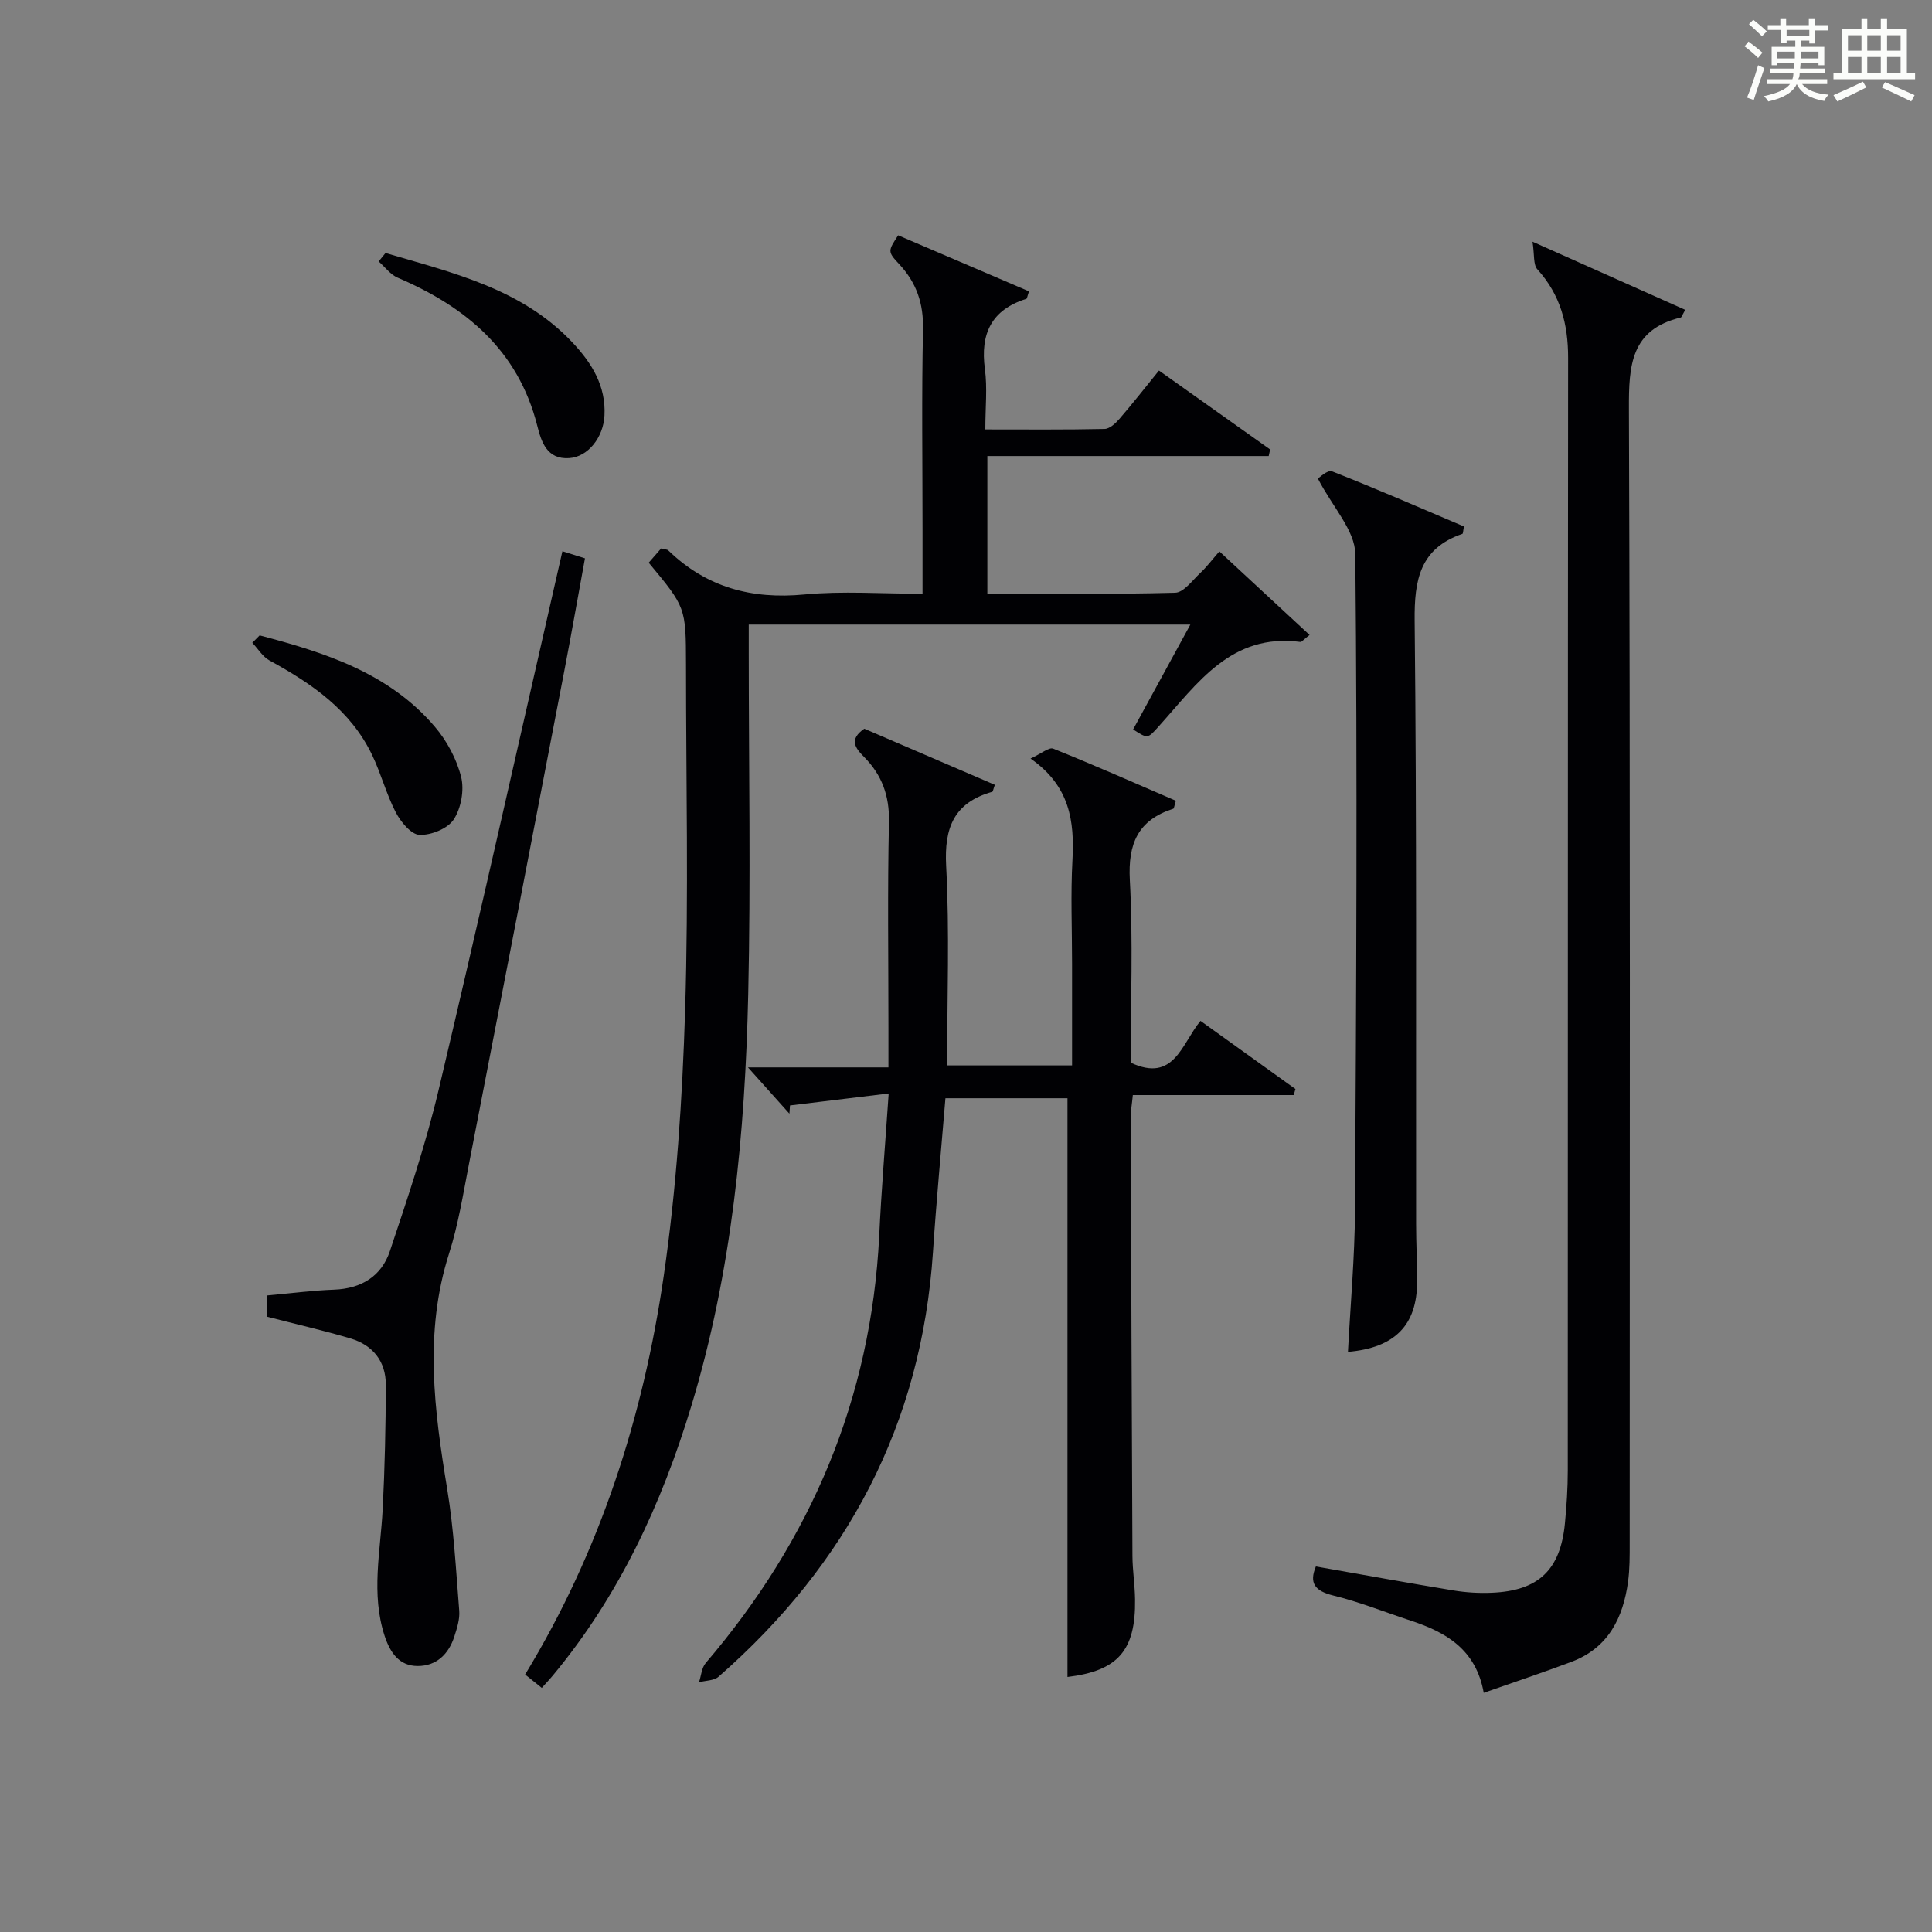
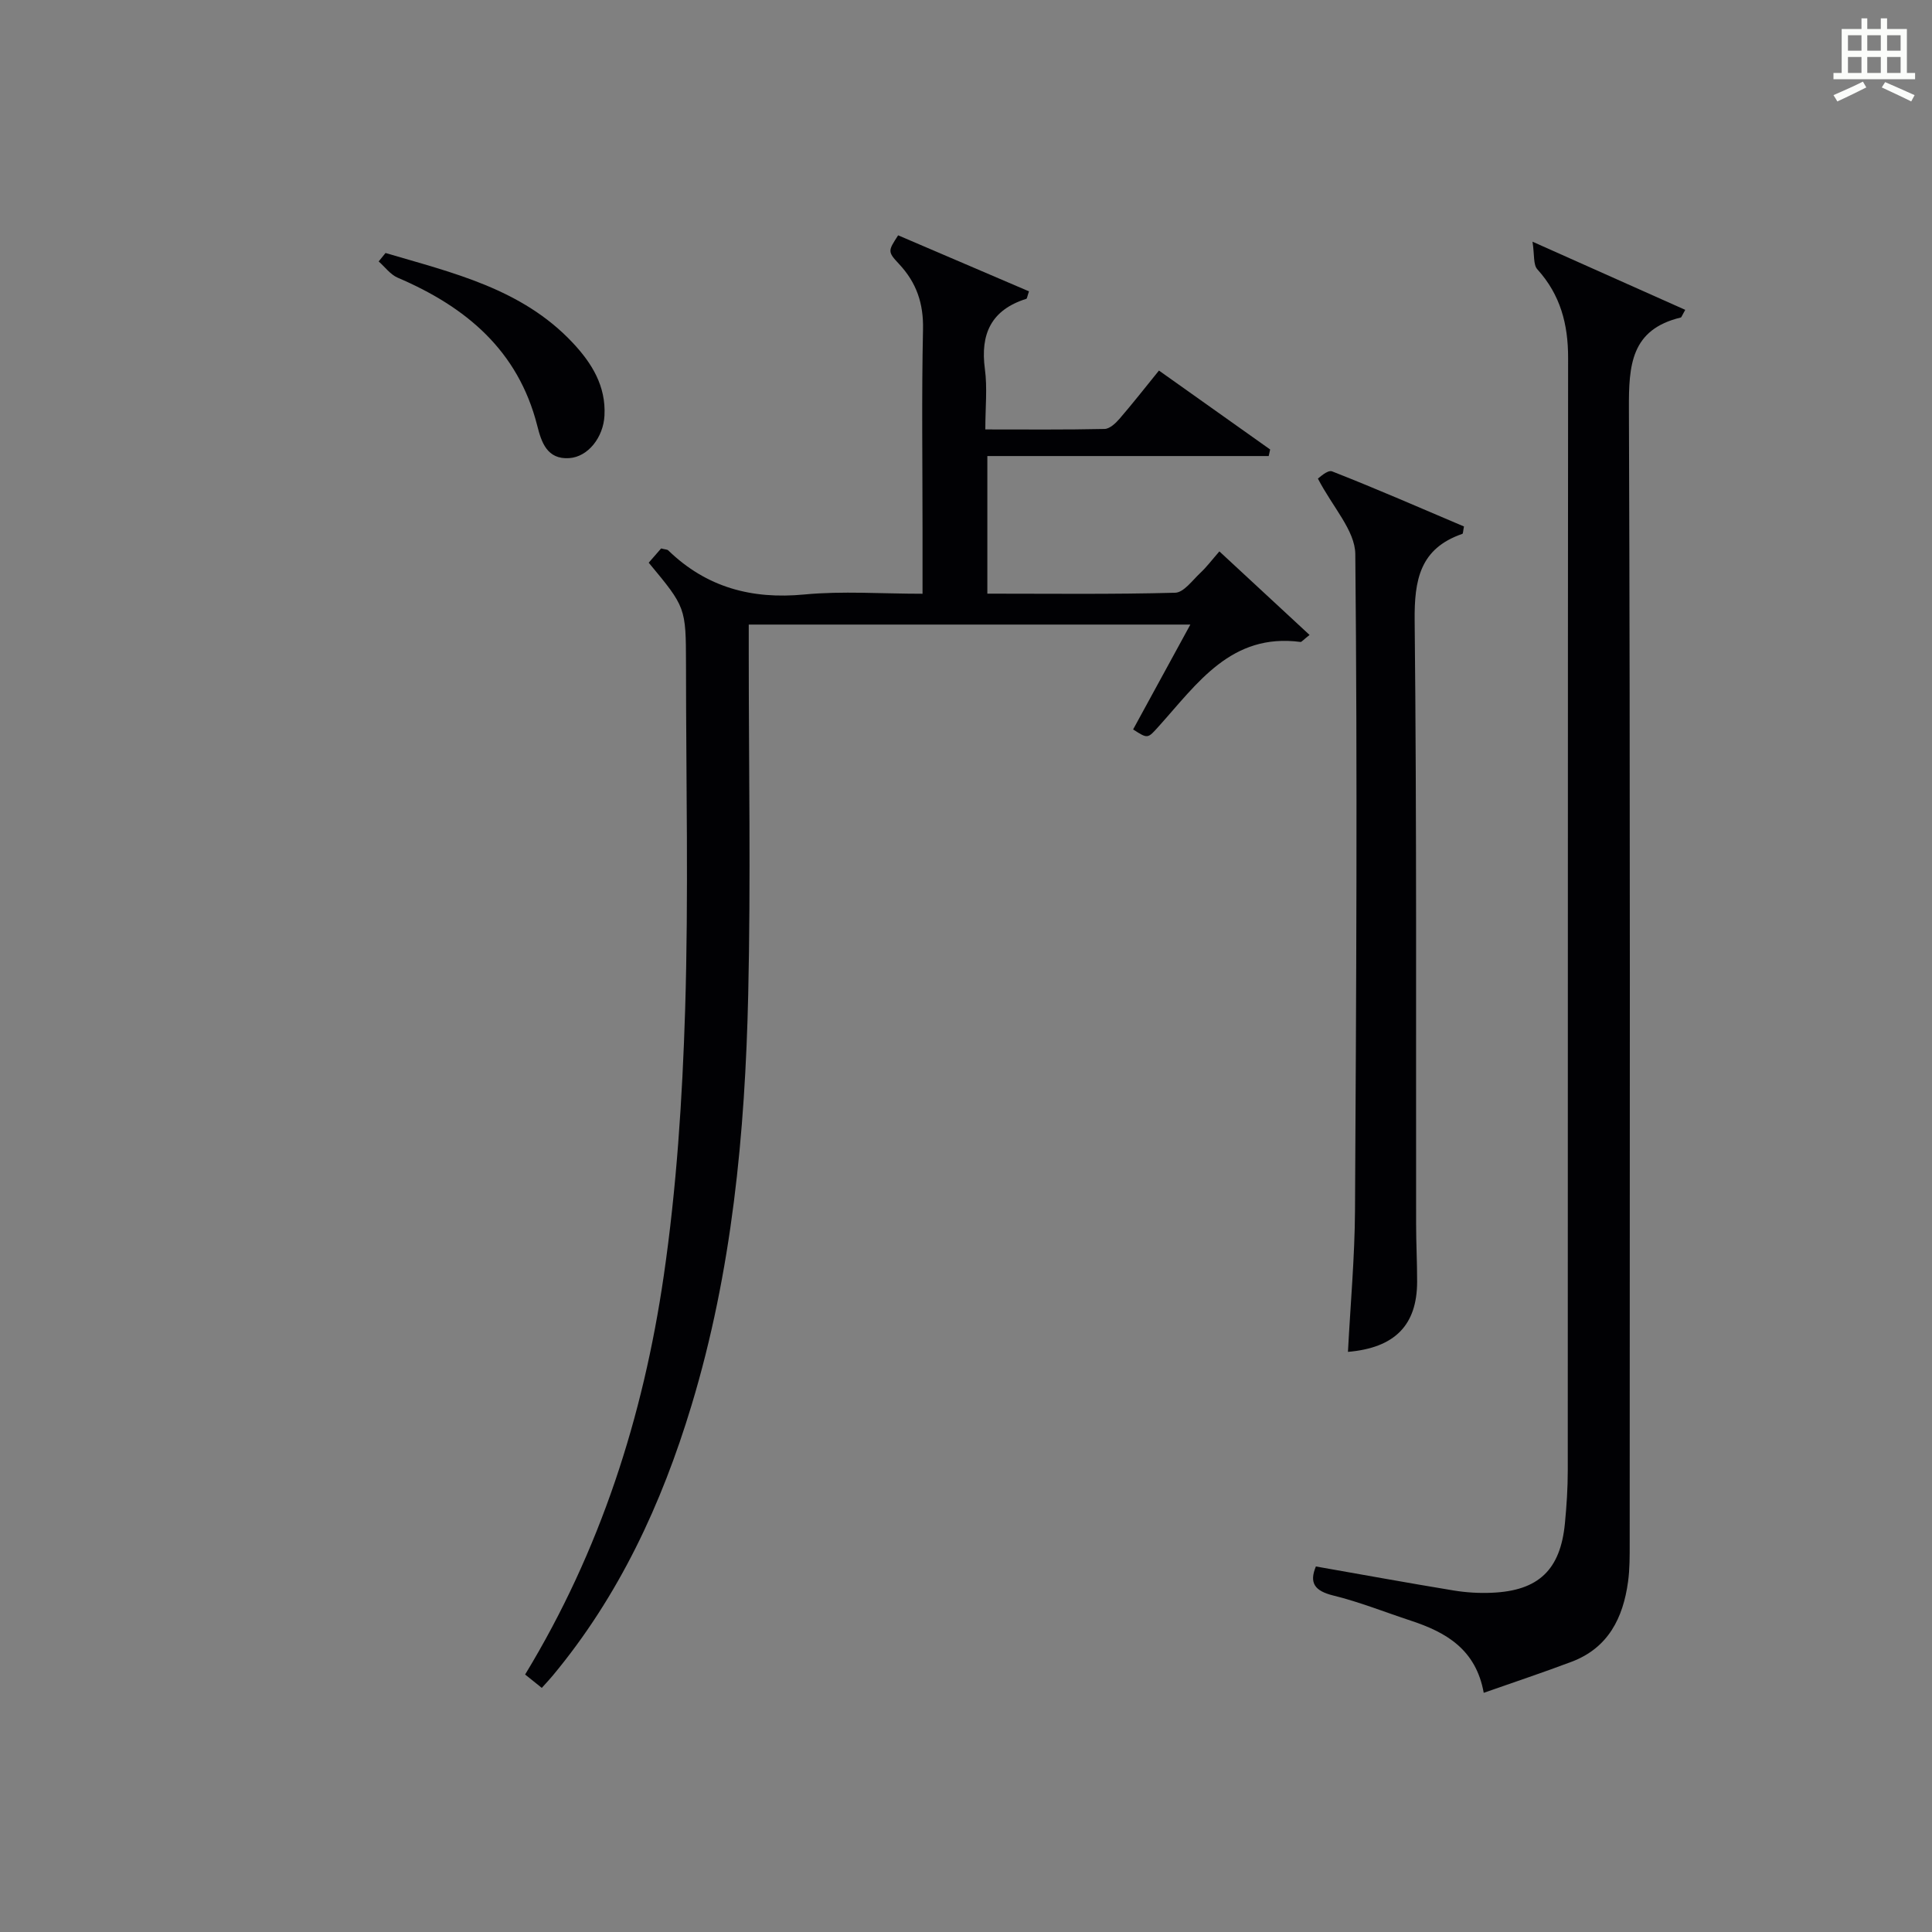
<svg xmlns="http://www.w3.org/2000/svg" version="1.1" id="漢_ZDIC_典" x="0px" y="0px" viewBox="0 0 400 400" style="enable-background:new 0 0 400 400;" xml:space="preserve">
  <rect x="0" y="0" width="400" height="400" fill="#808080" stroke="none" />
  <style type="text/css">
	.st1{fill:#010104;}
	.st0{fill:#fbfcfa;}
</style>
  <g>
-     <path class="st0" d="M361.2,9.6l0.8-1c0.9,0.7,1.9,1.4,2.9,2.3L364,12C363,11,362,10.2,361.2,9.6z M361.7,20.2   c0.9-2.1,1.6-4.3,2.3-6.7c0.4,0.2,0.8,0.4,1.3,0.6c-0.7,2.1-1.5,4.3-2.2,6.6L361.7,20.2z M362.1,5l0.9-0.9c1,0.8,2,1.6,2.8,2.4   l-1,1C363.9,6.6,363,5.8,362.1,5z M374.6,3.8h1.2v1.4h2.7v1.1h-2.7v2.7h-1.2V8.4h-1.8v1.3h4.9v3.8h-1.2v-0.5h-3.7   c0,0.4-0.1,0.9-0.1,1.2h5.1v1h-5.2c0,0.5-0.1,0.9-0.3,1.2h6v1h-5.2c1.1,1.3,2.9,2,5.5,2.2c-0.4,0.4-0.7,0.8-0.9,1.3   c-2.9-0.5-4.8-1.6-5.7-3.5H372c-0.8,1.7-2.7,2.9-5.9,3.6c-0.2-0.4-0.6-0.8-0.9-1.1c2.8-0.6,4.6-1.4,5.4-2.5h-4.8v-1h5.3   c0.1-0.3,0.2-0.7,0.2-1.2h-4.9v-1h5c0-0.4,0-0.8,0.1-1.2H368v0.5h-1.2V9.7h4.9V8.4h-1.8v0.5h-1.2V6.2H366V5.2h2.6V3.8h1.2v1.4h4.7   V3.8z M368,12.1h3.6c0-0.4,0-0.9,0-1.4H368V12.1z M369.9,7.5h4.7V6.2h-4.7V7.5z M376.5,10.7h-3.7c0,0.5,0,1,0,1.4h3.7V10.7z" />
    <path class="st0" d="M385.3,3.8h1.3V6h2.8V3.8h1.3V6h4.1v9.1h1.7v1.3h-16.9v-1.3h1.7V6h4.1V3.8z M385.7,16.9l0.7,1.2   c-1.8,0.9-3.8,1.9-6,2.9c-0.2-0.4-0.5-0.8-0.8-1.3C381.9,18.7,383.9,17.8,385.7,16.9z M382.6,10.5h2.8V7.3h-2.8V10.5z M382.6,15.1   h2.8v-3.3h-2.8V15.1z M386.6,10.5h2.8V7.3h-2.8V10.5z M386.6,15.1h2.8v-3.3h-2.8V15.1z M390.3,17c2.1,0.9,4.1,1.8,6.1,2.7l-0.7,1.3   c-2.2-1.1-4.2-2-6.1-2.9L390.3,17z M393.5,7.3h-2.8v3.2h2.8V7.3z M390.7,15.1h2.8v-3.3h-2.8V15.1z" />
-     <path class="st1" d="M183.99,226.39c-7.36,0.89-13.9,1.69-20.43,2.48c-0.04,0.57-0.08,1.13-0.12,1.7c-2.59-2.89-5.18-5.79-8.58-9.58   c10.26,0,19.3,0,29.08,0c0-3.13,0-5.73,0-8.34c0-14.16-0.21-28.33,0.11-42.48c0.12-5.43-1.48-9.76-5.18-13.48   c-1.85-1.86-3.11-3.62,0.07-5.82c8.9,3.83,17.99,7.73,27.03,11.62c-0.34,0.93-0.38,1.4-0.55,1.45c-7.87,2.23-9.96,7.37-9.53,15.35   c0.72,13.61,0.2,27.28,0.2,41.29c8.58,0,16.95,0,25.87,0c0-7.11,0-14.06,0-21.01c0-7.16-0.31-14.35,0.08-21.49   c0.43-8.03-0.5-15.33-8.68-21.03c2.27-1.04,3.83-2.4,4.7-2.05c8.56,3.44,17,7.17,25.39,10.79c-0.34,1.07-0.37,1.6-0.54,1.65   c-7.28,2.34-9.4,7.2-8.99,14.77c0.68,12.61,0.18,25.28,0.18,37.8c9,4.22,10.52-3.89,14.45-8.65c6.66,4.78,13.16,9.44,19.66,14.11   c-0.12,0.42-0.24,0.84-0.36,1.25c-11.02,0-22.03,0-33.31,0c-0.19,1.95-0.43,3.22-0.43,4.48c0.09,30.32,0.2,60.64,0.35,90.96   c0.02,2.98,0.5,5.96,0.54,8.95c0.16,10.67-3.6,14.83-13.99,16.09c0-39.8,0-79.65,0-119.82c-8.07,0-16.63,0-25.27,0   c-0.88,10.74-1.88,21.29-2.58,31.86c-2.36,35.6-17.76,64.59-44.38,87.9c-0.96,0.84-2.69,0.79-4.06,1.15   c0.45-1.34,0.54-2.98,1.39-3.98c21.79-25.49,34.24-54.73,35.92-88.4C182.47,246.5,183.26,237.1,183.99,226.39z" />
    <path class="st1" d="M134.31,116.5c1.04-1.19,1.9-2.18,2.57-2.95c0.86,0.22,1.27,0.2,1.47,0.4c7.91,7.66,17.27,10.18,28.19,9.13   c7.89-0.75,15.91-0.15,24.46-0.15c0-4.69,0-8.97,0-13.24c0-13.83-0.2-27.66,0.1-41.49c0.12-5.38-1.35-9.69-4.97-13.55   c-2.41-2.57-2.26-2.71-0.18-5.93c9.01,3.86,18.08,7.74,27.09,11.6c-0.35,1.01-0.39,1.5-0.56,1.55c-7.23,2.28-9.55,7.23-8.57,14.53   c0.53,3.9,0.09,7.93,0.09,12.51c8.47,0,16.58,0.08,24.68-0.1c1.06-0.02,2.29-1.16,3.09-2.09c2.71-3.14,5.27-6.41,8.18-10   c7.77,5.51,15.39,10.93,23.02,16.34c-0.1,0.45-0.2,0.9-0.3,1.36c-19.29,0-38.57,0-58.25,0c0,9.89,0,18.92,0,28.49   c13.01,0,25.96,0.16,38.89-0.19c1.77-0.05,3.56-2.56,5.19-4.09c1.33-1.24,2.43-2.72,3.96-4.47c6.26,5.8,12.39,11.48,18.67,17.3   c-1.39,1.09-1.66,1.48-1.87,1.45c-14.35-1.9-21.35,8.58-29.3,17.41c-2.36,2.62-2.27,2.7-5.36,0.7c3.85-7.05,7.71-14.13,11.85-21.71   c-30.83,0-60.87,0-91.43,0c0,2.03,0,3.82,0,5.6c0,23.66,0.43,47.33-0.11,70.98c-0.65,28.77-3.35,57.35-11.75,85.11   c-6.17,20.4-15,39.43-28.74,55.94c-0.63,0.76-1.31,1.47-2.25,2.52c-1.19-0.95-2.28-1.83-3.45-2.77   c15.59-25.65,24.46-53.43,28.7-82.53c2.65-18.2,3.86-36.7,4.43-55.1c0.73-23.8,0.18-47.65,0.18-71.47   C142,125.76,142,125.76,134.31,116.5z" />
    <path class="st1" d="M317.29,50.04c11.54,5.15,21.53,9.61,31.62,14.11c-0.74,1.32-0.8,1.56-0.9,1.58c-10.36,2.48-10.8,9.89-10.76,18.9   c0.29,78.29,0.17,156.57,0.16,234.86c0,2.66,0.02,5.35-0.34,7.98c-1.02,7.51-4.11,13.72-11.69,16.58   c-5.86,2.21-11.81,4.19-18.19,6.43c-1.61-8.98-7.78-12.53-15.04-14.92c-5.36-1.76-10.63-3.88-16.09-5.22   c-3.89-0.96-5.04-2.61-3.62-6.02c9.57,1.68,19.03,3.41,28.51,4.97c2.61,0.43,5.31,0.59,7.95,0.47c9.64-0.41,14.17-4.74,15.1-14.37   c0.35-3.63,0.59-7.29,0.59-10.94c0.03-76.79,0-153.58,0.07-230.36c0.01-6.95-1.59-13.05-6.35-18.31   C317.41,54.81,317.72,52.78,317.29,50.04z" />
-     <path class="st1" d="M55.21,272.59c0-1.36,0-2.79,0-4.37c4.78-0.43,9.37-1.04,13.98-1.21c5.65-0.21,9.8-2.81,11.53-7.97   c3.67-10.98,7.39-22,10.06-33.25c8.79-37.1,17.12-74.31,25.66-111.66c1.39,0.44,2.77,0.87,4.67,1.47   c-1.45,7.9-2.81,15.67-4.3,23.42c-6.55,34.04-13.12,68.08-19.74,102.11c-1.2,6.19-2.2,12.47-4.11,18.45   c-5.19,16.27-3.05,32.41-0.37,48.71c1.37,8.32,1.82,16.79,2.49,25.2c0.14,1.74-0.46,3.61-1.01,5.32c-1.17,3.66-3.71,6.13-7.6,6.12   c-3.85,0-5.72-2.83-6.84-6.25c-2.84-8.69-0.86-17.43-0.4-26.17c0.44-8.59,0.63-17.2,0.65-25.81c0.01-4.85-2.69-8.22-7.32-9.59   C66.89,275.43,61.1,274.11,55.21,272.59z" />
    <path class="st1" d="M279.08,279.89c0.51-9.79,1.4-19.54,1.46-29.3c0.26-45.29,0.51-90.59,0.06-135.87c-0.05-4.89-4.69-9.72-7.74-15.63   c0.19-0.1,1.98-1.87,2.93-1.5c9.22,3.61,18.3,7.59,27.31,11.41c-0.19,0.94-0.18,1.48-0.33,1.53c-8.79,3.02-9.97,9.51-9.88,17.99   c0.44,41.63,0.25,83.26,0.3,124.89c0,3.99,0.22,7.99,0.21,11.98C293.38,274.36,288.78,279.06,279.08,279.89z" />
-     <path class="st1" d="M53.76,131.55c13.5,3.55,26.74,7.75,36.26,18.9c2.5,2.93,4.52,6.69,5.45,10.4c0.68,2.71,0,6.47-1.53,8.81   c-1.24,1.9-4.69,3.29-7.09,3.19c-1.73-0.07-3.87-2.68-4.9-4.64c-1.97-3.79-3.05-8.04-4.91-11.9c-4.46-9.3-12.51-14.79-21.23-19.56   c-1.43-0.78-2.39-2.43-3.57-3.67C52.76,132.56,53.26,132.05,53.76,131.55z" />
    <path class="st1" d="M79.82,52.38c13.9,4.11,28.22,7.36,38.76,18.59c3.95,4.21,6.89,8.95,6.57,15.06c-0.23,4.53-3.41,8.56-7.29,8.82   c-4.62,0.31-5.77-3.32-6.63-6.72c-3.96-15.61-14.79-24.61-28.9-30.64c-1.51-0.65-2.63-2.22-3.93-3.36   C78.88,53.54,79.35,52.96,79.82,52.38z" />
  </g>
</svg>